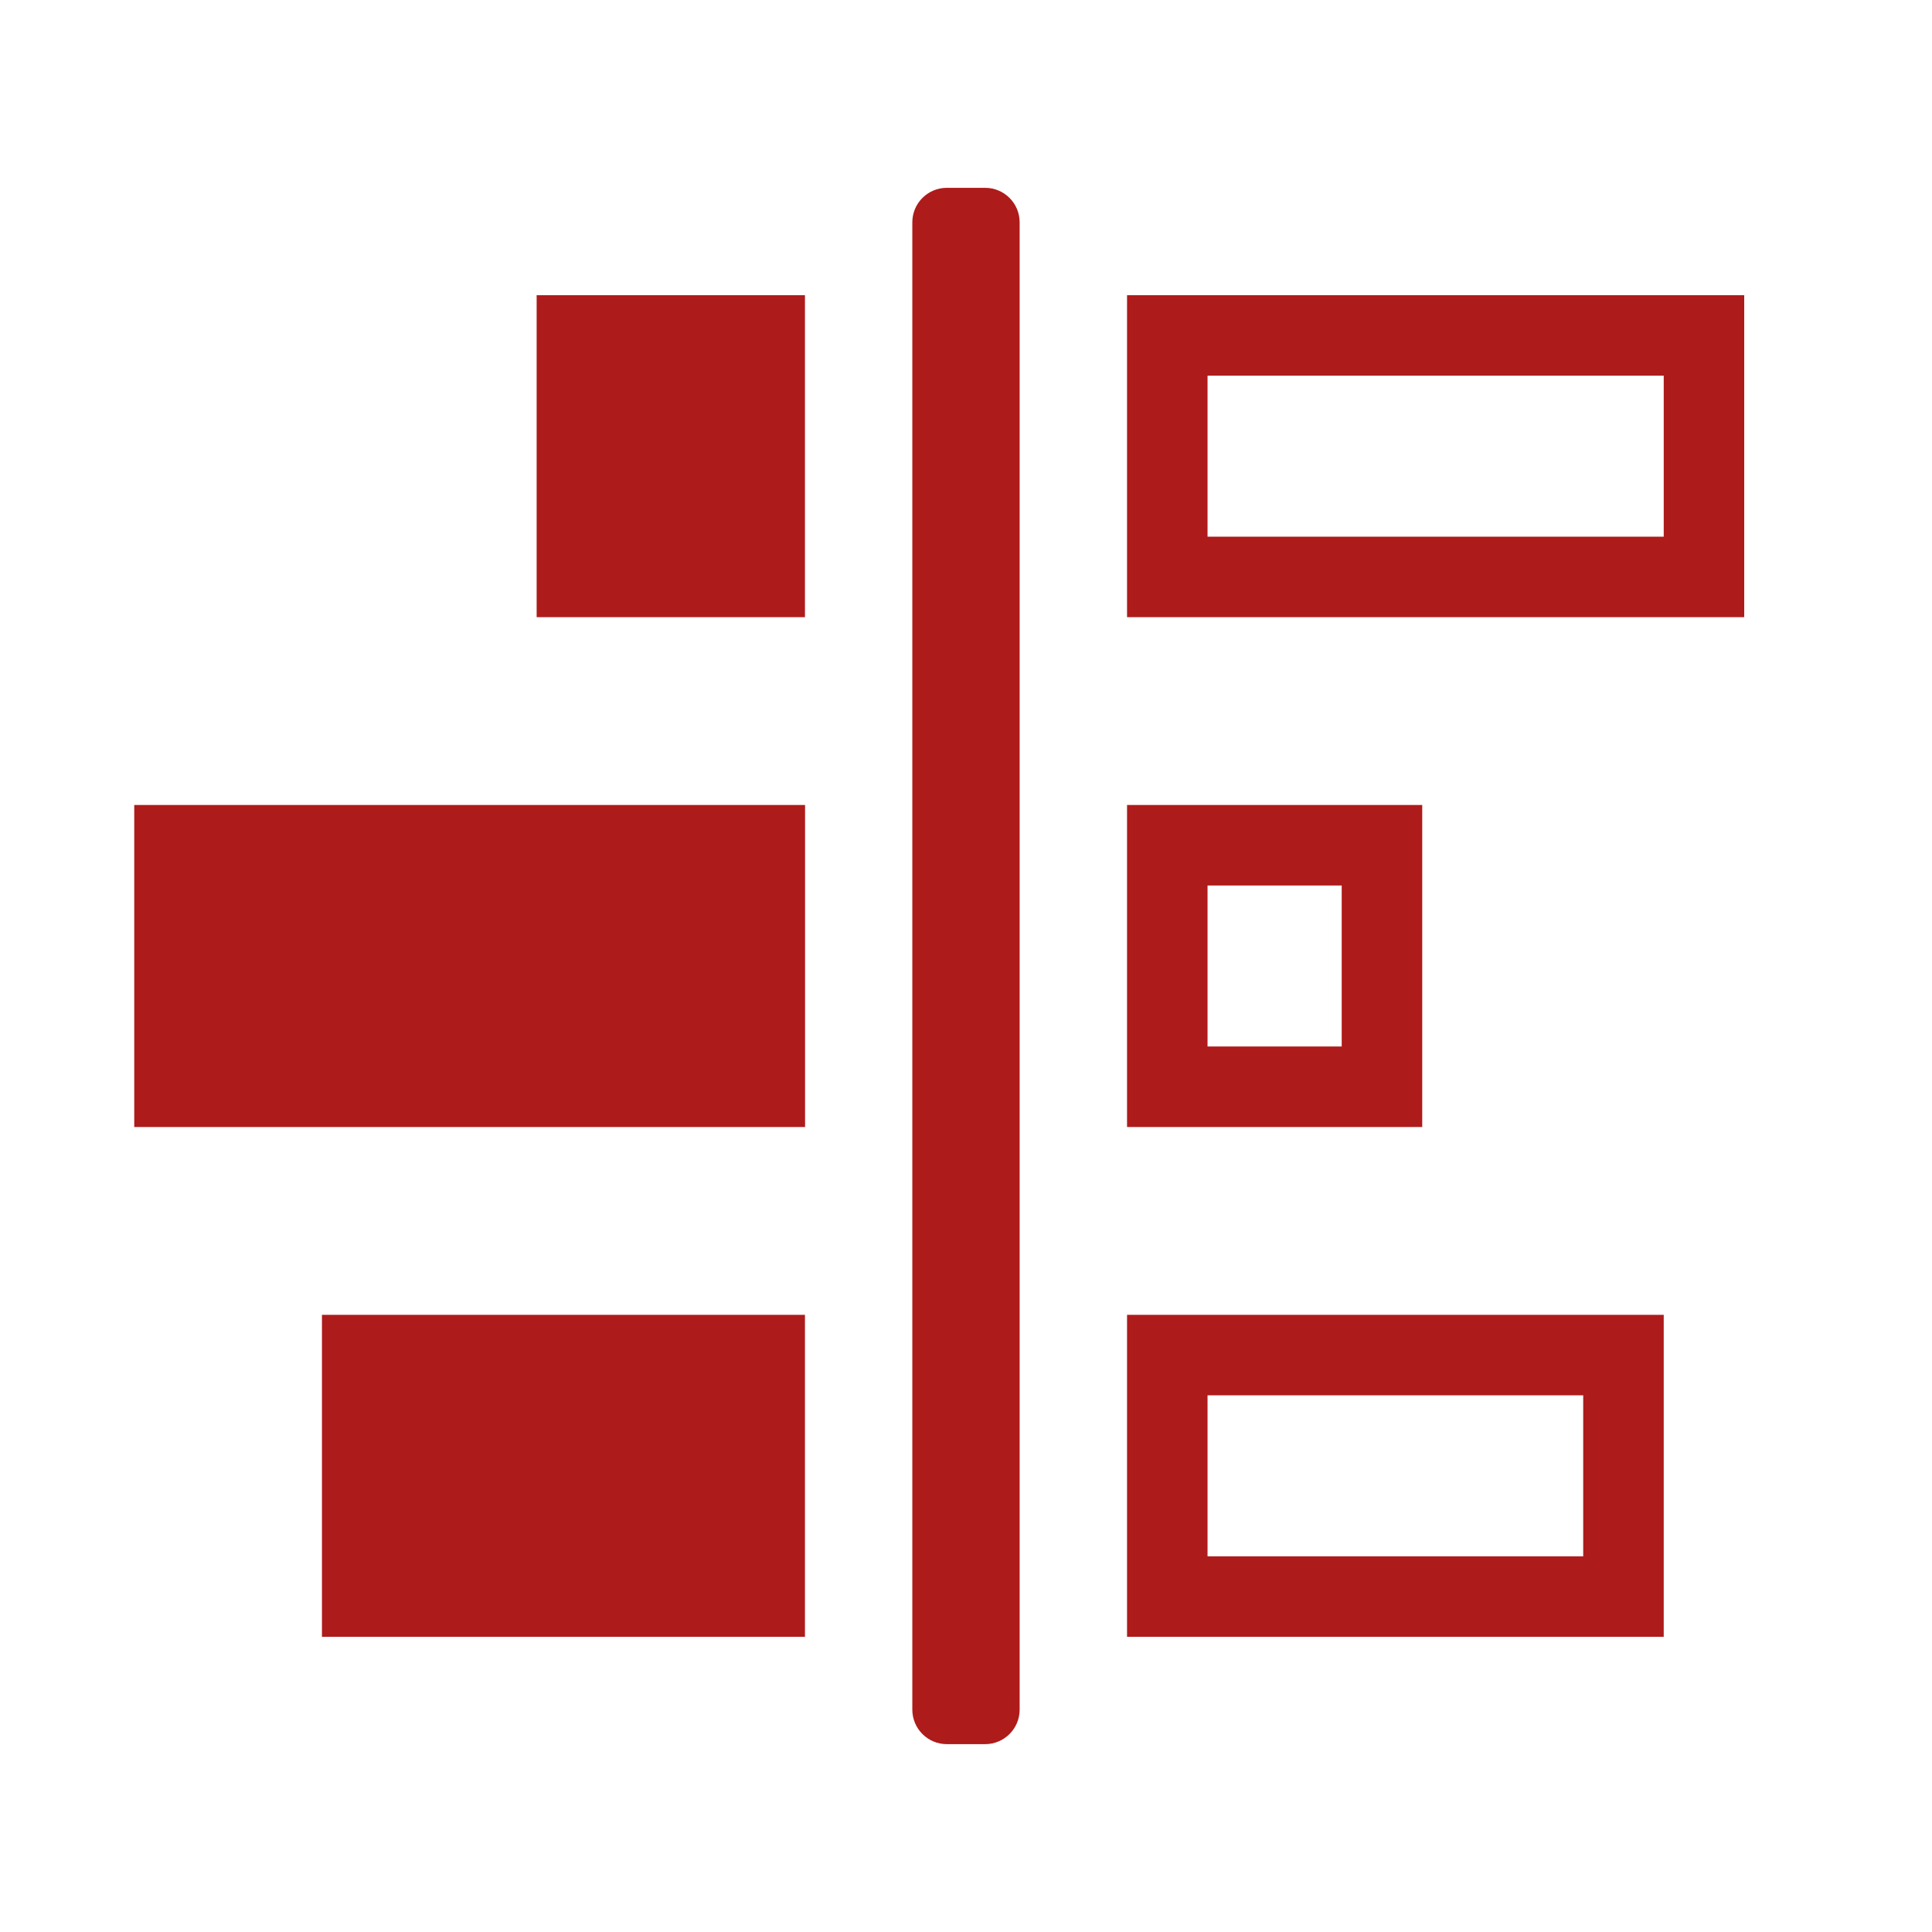
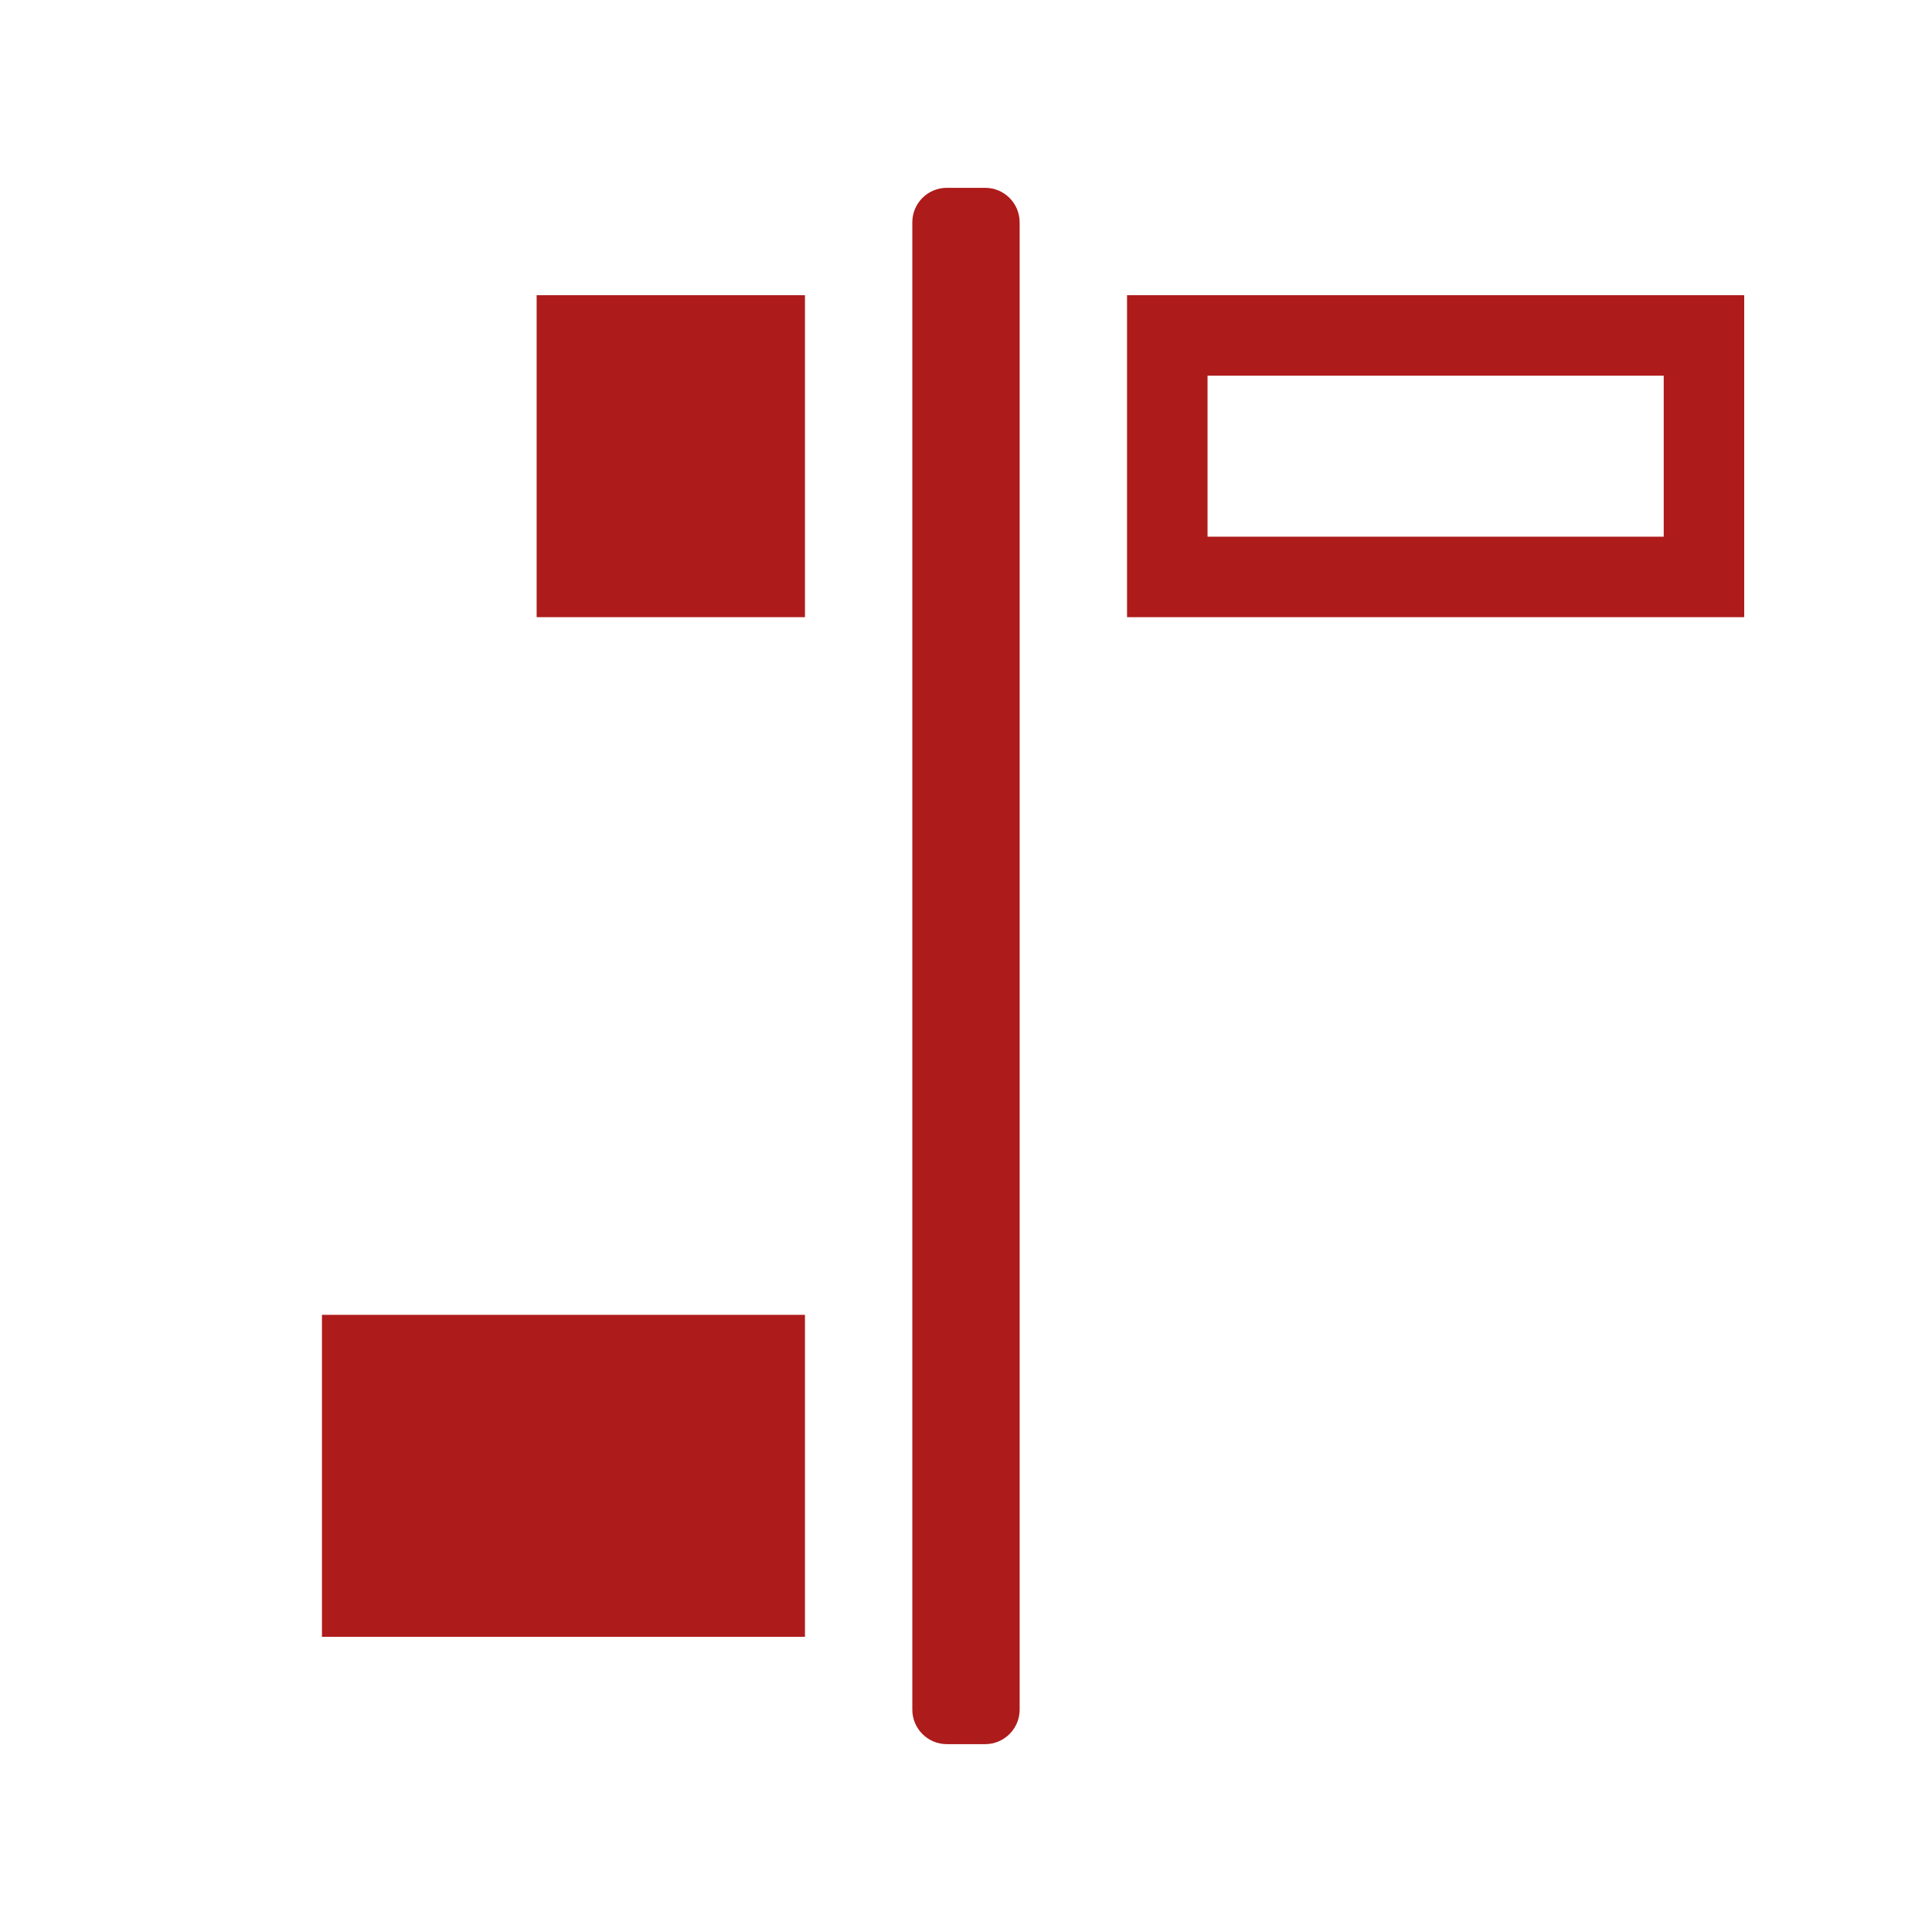
<svg xmlns="http://www.w3.org/2000/svg" viewBox="0 0 56 56" width="56" height="56" fill="none">
  <rect id="svg" width="56" height="56" x="0" y="0" />
  <path id="path" d="M15.555 8.556L23.332 8.556L23.332 17.889L15.555 17.889L15.555 8.556Z" fill="rgb(174,27,27)" fill-rule="nonzero" />
  <path id="path" d="M50.557 10.889L50.557 8.556L32.668 8.556L32.668 17.889L50.557 17.889L50.557 10.889ZM48.224 10.889L48.224 15.556L35.001 15.556L35.001 10.889L48.224 10.889Z" fill="rgb(174,27,27)" fill-rule="evenodd" />
  <path id="path" d="M1 -4.14108e-08L2.111 -8.74228e-08C2.663 -8.74228e-08 3.111 0.448 3.111 1L3.111 44.111C3.111 44.663 2.663 45.111 2.111 45.111L1 45.111C0.448 45.111 -4.37114e-08 44.663 -4.37114e-08 44.111L-4.37114e-08 1C-4.37114e-08 0.448 0.448 -4.14108e-08 1 -4.14108e-08Z" fill="rgb(174,27,27)" fill-rule="nonzero" transform="matrix(-1,0,0,1,29.555,5.444)" />
-   <path id="path" d="M3.891 23.333L23.335 23.333L23.335 32.667L3.891 32.667L3.891 23.333Z" fill="rgb(174,27,27)" fill-rule="nonzero" />
-   <path id="path" d="M41.224 25.667L41.224 23.333L32.668 23.333L32.668 32.667L41.224 32.667L41.224 25.667ZM38.89 25.667L38.89 30.333L35.001 30.333L35.001 25.667L38.89 25.667Z" fill="rgb(174,27,27)" fill-rule="evenodd" />
  <path id="path" d="M9.332 38.111L23.332 38.111L23.332 47.444L9.332 47.444L9.332 38.111Z" fill="rgb(174,27,27)" fill-rule="nonzero" />
-   <path id="path" d="M48.224 40.444L48.224 38.111L32.668 38.111L32.668 47.444L48.224 47.444L48.224 40.444ZM45.89 40.444L45.89 45.111L35.001 45.111L35.001 40.444L45.89 40.444Z" fill="rgb(174,27,27)" fill-rule="evenodd" />
</svg>